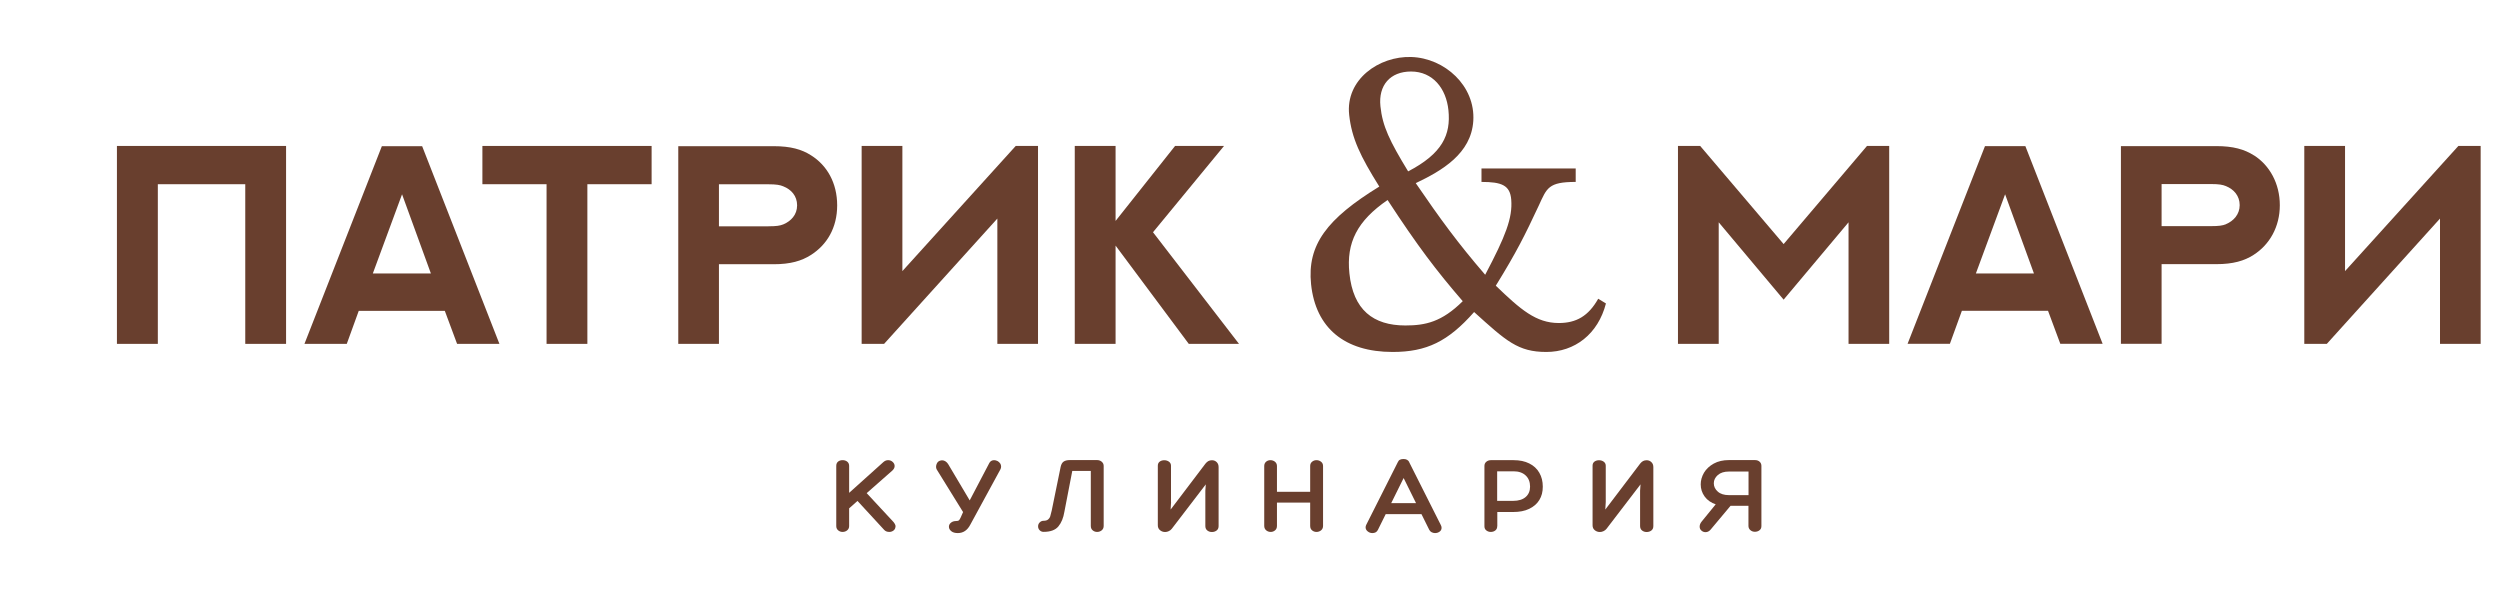
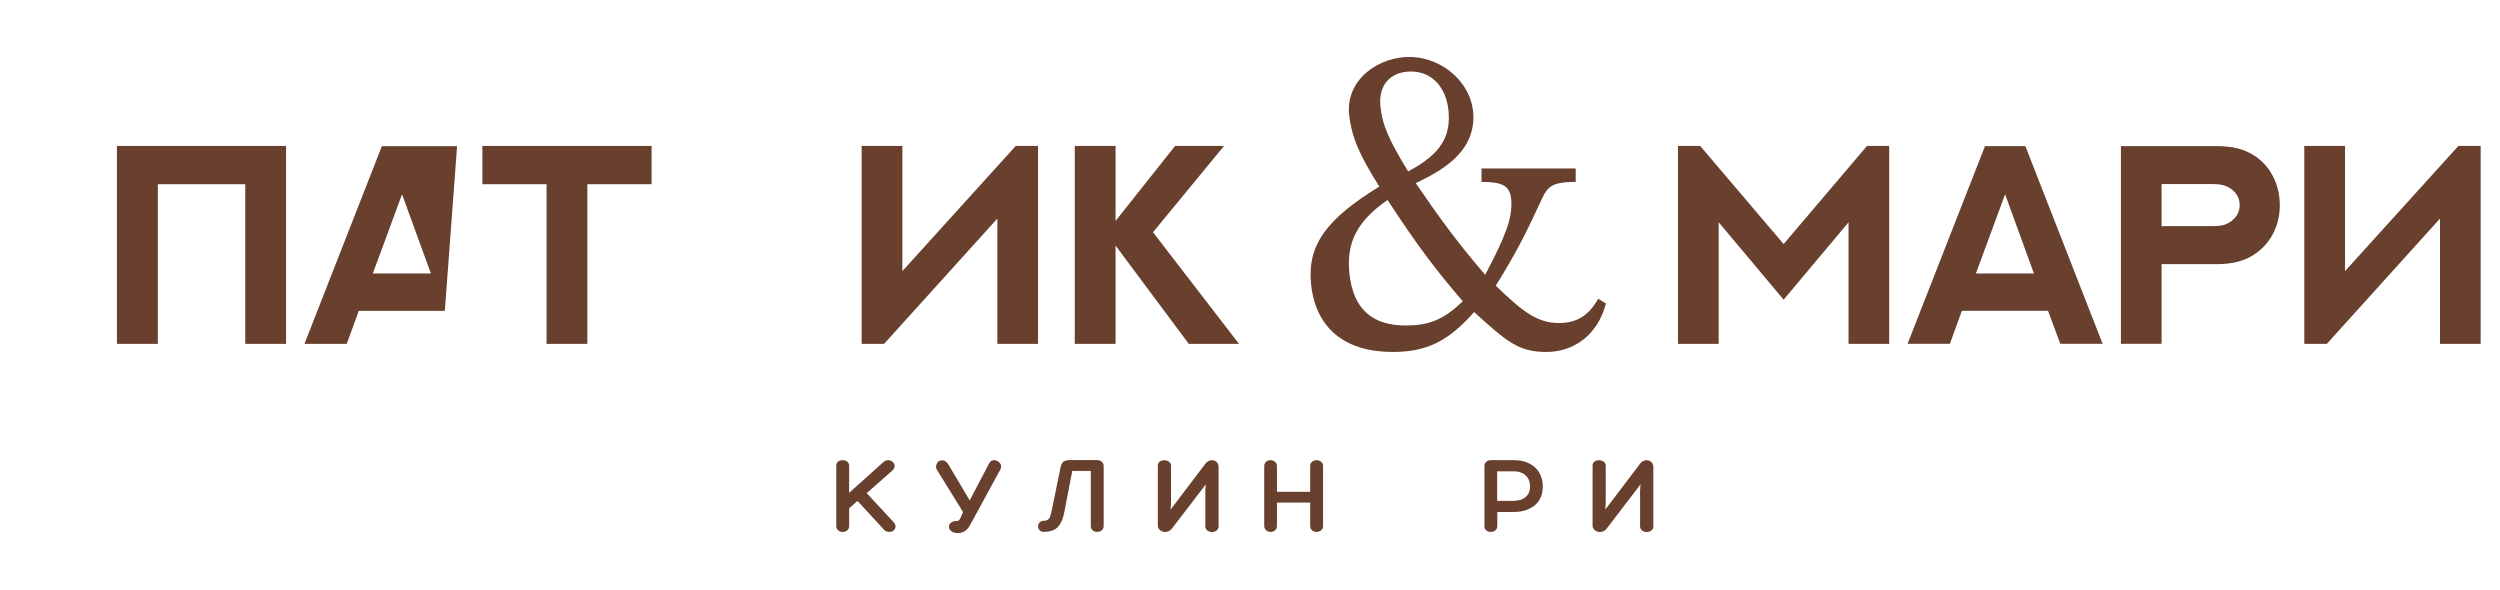
<svg xmlns="http://www.w3.org/2000/svg" width="250" height="59" viewBox="0 0 250 59" fill="none">
  <g clip-path="url(#clip0_7_4876)">
    <mask id="mask0_7_4876" style="mask-type:luminance" maskUnits="userSpaceOnUse" x="-63" y="-25" width="376" height="109">
      <path d="M312.823 -24.911H-62.823V83.911H312.823V-24.911Z" fill="white" />
    </mask>
    <g mask="url(#mask0_7_4876)">
      <path d="M89.546 52.651C89.546 52.811 89.485 52.941 89.365 53.041C89.244 53.14 89.094 53.193 88.928 53.193C88.71 53.193 88.537 53.124 88.409 52.979L85.75 50.093L84.914 50.834V52.605C84.914 52.788 84.846 52.926 84.718 53.033C84.59 53.14 84.432 53.193 84.259 53.193C84.086 53.193 83.943 53.14 83.815 53.033C83.687 52.926 83.626 52.781 83.626 52.605V46.588C83.626 46.398 83.687 46.26 83.807 46.161C83.928 46.062 84.078 46.016 84.259 46.016C84.44 46.016 84.59 46.062 84.718 46.161C84.846 46.26 84.914 46.405 84.914 46.588V49.284L88.348 46.199C88.491 46.077 88.642 46.016 88.815 46.016C88.988 46.016 89.147 46.077 89.275 46.199C89.403 46.321 89.463 46.451 89.463 46.604C89.463 46.764 89.387 46.909 89.244 47.047L86.669 49.314L89.35 52.201C89.493 52.376 89.561 52.529 89.561 52.659" fill="#693F2E" />
      <path d="M100.028 46.352C100.081 46.443 100.111 46.55 100.111 46.665C100.111 46.756 100.088 46.848 100.043 46.932L97.038 52.453C96.745 53.025 96.323 53.308 95.781 53.308C95.502 53.308 95.284 53.247 95.126 53.117C94.968 52.987 94.892 52.842 94.892 52.674C94.892 52.506 94.96 52.384 95.096 52.269C95.231 52.155 95.412 52.101 95.638 52.101C95.751 52.101 95.834 52.078 95.886 52.04C95.939 51.994 95.999 51.903 96.067 51.75L96.308 51.208L93.672 46.947C93.627 46.863 93.605 46.772 93.605 46.68C93.605 46.558 93.635 46.443 93.695 46.329C93.755 46.214 93.846 46.13 93.958 46.084C94.056 46.046 94.139 46.031 94.215 46.031C94.335 46.031 94.448 46.069 94.553 46.138C94.659 46.207 94.749 46.298 94.817 46.413L96.971 50.04L98.936 46.291C98.981 46.207 99.042 46.146 99.124 46.092C99.207 46.046 99.298 46.016 99.403 46.016C99.524 46.016 99.644 46.046 99.772 46.115C99.878 46.176 99.953 46.252 100.013 46.344" fill="#693F2E" />
      <path d="M110.172 46.176C110.308 46.283 110.368 46.428 110.368 46.604V52.59C110.368 52.781 110.3 52.926 110.172 53.033C110.036 53.14 109.886 53.193 109.713 53.193C109.539 53.193 109.396 53.14 109.268 53.033C109.14 52.926 109.08 52.781 109.08 52.582V47.092H107.228L106.437 51.185C106.339 51.788 106.143 52.269 105.842 52.636C105.541 53.002 105.051 53.186 104.358 53.186H104.351C104.2 53.186 104.072 53.132 103.967 53.025C103.861 52.918 103.809 52.789 103.809 52.636C103.809 52.483 103.861 52.353 103.967 52.246C104.072 52.14 104.2 52.078 104.351 52.078C104.562 52.078 104.712 52.033 104.818 51.941C104.923 51.849 104.991 51.75 105.021 51.643C105.051 51.536 105.104 51.345 105.172 51.055L106.068 46.672C106.121 46.436 106.218 46.26 106.361 46.161C106.505 46.062 106.708 46.008 106.979 46.008H109.713C109.886 46.008 110.036 46.062 110.172 46.169" fill="#693F2E" />
      <path d="M117.108 50.2L117.063 50.956L120.549 46.359C120.64 46.245 120.738 46.161 120.836 46.107C120.941 46.054 121.061 46.023 121.19 46.023C121.378 46.023 121.536 46.084 121.664 46.207C121.792 46.329 121.86 46.497 121.86 46.711V52.605C121.86 52.804 121.792 52.949 121.664 53.048C121.536 53.147 121.378 53.201 121.19 53.201C121.001 53.201 120.858 53.147 120.73 53.048C120.602 52.949 120.534 52.796 120.534 52.605V49.07L120.58 48.436L117.183 52.873C117.108 52.972 117.01 53.048 116.889 53.109C116.769 53.17 116.641 53.201 116.52 53.201C116.317 53.201 116.144 53.14 116.001 53.018C115.85 52.895 115.782 52.735 115.782 52.521V46.573C115.782 46.39 115.843 46.26 115.971 46.161C116.099 46.069 116.249 46.023 116.423 46.023C116.596 46.023 116.761 46.069 116.897 46.169C117.033 46.268 117.1 46.405 117.1 46.573V50.2H117.108Z" fill="#693F2E" />
      <path d="M132.109 46.176C132.245 46.283 132.305 46.428 132.305 46.604V52.59C132.305 52.781 132.237 52.926 132.109 53.033C131.973 53.14 131.823 53.193 131.65 53.193C131.476 53.193 131.333 53.14 131.205 53.033C131.077 52.926 131.017 52.781 131.017 52.582V50.261H127.696V52.582C127.696 52.781 127.636 52.926 127.508 53.033C127.38 53.14 127.237 53.193 127.079 53.193C126.898 53.193 126.747 53.14 126.619 53.033C126.491 52.926 126.423 52.773 126.423 52.59V46.604C126.423 46.42 126.484 46.283 126.604 46.176C126.725 46.069 126.875 46.016 127.041 46.016C127.207 46.016 127.372 46.069 127.5 46.176C127.628 46.283 127.696 46.428 127.696 46.604V49.177H131.017V46.604C131.017 46.42 131.077 46.283 131.205 46.176C131.333 46.069 131.476 46.016 131.65 46.016C131.823 46.016 131.973 46.069 132.109 46.176Z" fill="#693F2E" />
-       <path d="M140.92 46.222L144.068 52.475C144.128 52.575 144.158 52.674 144.158 52.781C144.158 52.941 144.09 53.071 143.962 53.163C143.827 53.262 143.676 53.308 143.495 53.308C143.382 53.308 143.277 53.277 143.164 53.224C143.059 53.17 142.976 53.086 142.923 52.979L142.147 51.414H138.57L137.795 52.979C137.742 53.094 137.667 53.178 137.569 53.231C137.471 53.285 137.358 53.308 137.237 53.308C137.064 53.308 136.914 53.254 136.77 53.14C136.627 53.025 136.56 52.888 136.56 52.735C136.56 52.674 136.575 52.598 136.612 52.506L139.783 46.214C139.835 46.092 139.903 46.016 140.001 45.97C140.091 45.924 140.212 45.901 140.363 45.901C140.634 45.901 140.822 46.008 140.927 46.214M139.112 50.315H141.605L140.363 47.803L139.12 50.315H139.112Z" fill="#693F2E" />
      <path d="M149.723 52.62C149.723 52.811 149.656 52.949 149.528 53.048C149.4 53.147 149.249 53.193 149.076 53.193C148.902 53.193 148.759 53.14 148.631 53.041C148.503 52.941 148.443 52.804 148.443 52.628V46.596C148.443 46.42 148.503 46.283 148.631 46.176C148.759 46.069 148.91 46.016 149.091 46.016H151.357C151.967 46.016 152.487 46.123 152.924 46.344C153.361 46.558 153.7 46.871 153.933 47.276C154.166 47.68 154.279 48.138 154.279 48.665C154.279 49.192 154.166 49.62 153.933 50.002C153.7 50.383 153.361 50.673 152.916 50.887C152.472 51.101 151.937 51.2 151.327 51.2H149.731V52.62H149.723ZM149.723 50.086H151.32C151.854 50.086 152.269 49.956 152.562 49.704C152.856 49.452 153.007 49.1 153.007 48.665C153.007 48.2 152.864 47.825 152.57 47.55C152.284 47.276 151.877 47.13 151.357 47.13H149.716V50.086H149.723Z" fill="#693F2E" />
      <path d="M160.575 50.2L160.53 50.956L164.016 46.359C164.107 46.245 164.205 46.161 164.303 46.107C164.408 46.054 164.529 46.023 164.657 46.023C164.845 46.023 165.003 46.084 165.131 46.207C165.267 46.329 165.334 46.497 165.334 46.711V52.605C165.334 52.804 165.267 52.949 165.139 53.048C165.011 53.147 164.852 53.201 164.664 53.201C164.476 53.201 164.333 53.147 164.205 53.048C164.077 52.949 164.009 52.796 164.009 52.605V49.07L164.054 48.436L160.658 52.873C160.582 52.972 160.485 53.048 160.364 53.109C160.244 53.17 160.116 53.201 159.995 53.201C159.792 53.201 159.619 53.14 159.475 53.018C159.325 52.895 159.257 52.735 159.257 52.521V46.573C159.257 46.39 159.317 46.26 159.445 46.161C159.573 46.069 159.724 46.023 159.897 46.023C160.07 46.023 160.236 46.069 160.372 46.169C160.507 46.268 160.575 46.405 160.575 46.573V50.2Z" fill="#693F2E" />
-       <path d="M171.6 50.444C171.103 50.276 170.726 50.017 170.463 49.65C170.199 49.284 170.071 48.879 170.071 48.436C170.071 48.032 170.184 47.642 170.402 47.268C170.628 46.894 170.952 46.596 171.374 46.359C171.803 46.123 172.308 46.008 172.903 46.008H175.493C175.689 46.008 175.84 46.062 175.96 46.169C176.08 46.275 176.141 46.42 176.141 46.589V52.605C176.141 52.789 176.08 52.926 175.952 53.025C175.824 53.124 175.674 53.178 175.493 53.178C175.312 53.178 175.169 53.124 175.041 53.018C174.913 52.911 174.845 52.766 174.845 52.59V50.582H173.053L171.065 52.957C170.914 53.132 170.749 53.216 170.553 53.216C170.395 53.216 170.259 53.163 170.139 53.056C170.018 52.949 169.966 52.819 169.966 52.659C169.966 52.483 170.033 52.323 170.161 52.163L171.585 50.414L171.6 50.444ZM174.853 47.154H172.895C172.421 47.154 172.052 47.268 171.78 47.505C171.517 47.742 171.381 48.009 171.381 48.329C171.381 48.65 171.517 48.933 171.78 49.162C172.044 49.398 172.421 49.513 172.895 49.513H174.853V47.161V47.154Z" fill="#693F2E" />
      <path d="M28.607 14.595V34.387H24.526V18.421H15.783V34.387H11.693V14.595H28.607Z" fill="#693F2E" />
-       <path d="M44.489 31.088H35.874L34.677 34.387H30.445L38.186 14.618H42.215L49.942 34.387H45.709L44.482 31.088H44.489ZM37.275 27.347H43.089L40.205 19.429L37.283 27.347H37.275Z" fill="#693F2E" />
+       <path d="M44.489 31.088H35.874L34.677 34.387H30.445L38.186 14.618H42.215H45.709L44.482 31.088H44.489ZM37.275 27.347H43.089L40.205 19.429L37.283 27.347H37.275Z" fill="#693F2E" />
      <path d="M65.161 14.595V18.421H58.737V34.387H54.656V18.421H48.24V14.595H65.161Z" fill="#693F2E" />
-       <path d="M67.827 34.387V14.618H77.376C79.04 14.618 80.177 14.931 81.119 15.542C82.7 16.535 83.717 18.291 83.717 20.536C83.717 22.781 82.693 24.483 81.089 25.499C80.162 26.095 79.033 26.423 77.376 26.423H71.894V34.387H67.827ZM76.849 22.628C77.625 22.628 77.994 22.575 78.332 22.437C79.093 22.116 79.711 21.483 79.711 20.536C79.711 19.589 79.123 18.948 78.332 18.635C78.009 18.497 77.64 18.428 76.834 18.428H71.894V22.636H76.849V22.628Z" fill="#693F2E" />
      <path d="M99.735 34.387V21.857L88.409 34.387H86.164V14.595H90.238V27.11L101.572 14.595H103.801V34.387H99.735Z" fill="#693F2E" />
      <path d="M122.402 14.595L115.3 23.224L123.9 34.387H118.878L111.558 24.56V34.387H107.476V14.595H111.558V22.093L117.507 14.595H122.402Z" fill="#693F2E" />
      <path d="M178.362 24.407L170.018 14.595H167.797V34.387H171.871V22.231L178.362 29.966L184.854 22.231V34.387H188.92V14.595H186.699L178.362 24.407Z" fill="#693F2E" />
      <path d="M198.499 14.611L190.758 34.379H194.99L196.187 31.081H204.803L206.03 34.379H210.262L202.536 14.611H198.507H198.499ZM197.588 27.347L200.51 19.429L203.394 27.347H197.581H197.588Z" fill="#693F2E" />
      <path d="M225.384 15.534C224.443 14.931 223.305 14.611 221.641 14.611H212.092V34.379H216.159V26.415H221.641C223.298 26.415 224.428 26.087 225.354 25.491C226.958 24.468 227.982 22.689 227.982 20.52C227.982 18.352 226.958 16.52 225.384 15.527M222.598 22.422C222.259 22.559 221.89 22.613 221.114 22.613H216.159V18.405H221.099C221.905 18.405 222.266 18.474 222.598 18.612C223.388 18.932 223.968 19.589 223.968 20.513C223.968 21.437 223.358 22.101 222.598 22.414" fill="#693F2E" />
      <path d="M245.837 14.595L234.504 27.11V14.595H230.429V34.387H232.681L244 21.857V34.387H248.066V14.595H245.837Z" fill="#693F2E" />
      <path d="M160.598 30.332C159.807 33.417 157.465 35.196 154.633 35.196C151.802 35.196 150.627 34.112 147.411 31.203C144.806 34.158 142.644 35.196 139.263 35.196C134.466 35.196 131.567 32.806 131.107 28.423C130.701 24.476 132.696 21.872 137.93 18.657C136.032 15.618 135.174 13.839 134.918 11.495C134.526 7.937 137.923 5.593 141.131 5.7C144.459 5.807 147.554 8.579 147.329 12.098C147.118 15.367 144.196 17.069 141.575 18.314C144.045 21.918 145.747 24.262 148.518 27.477C150.559 23.613 151.267 21.796 151.124 19.971C151.011 18.52 150.16 18.192 148.149 18.192V16.848H157.57V18.192C154.829 18.192 154.686 18.803 153.888 20.536C152.487 23.529 151.674 25.178 149.58 28.569C152.058 30.958 153.609 32.302 155.876 32.302C157.63 32.302 158.843 31.607 159.822 29.874L160.598 30.348V30.332ZM138.759 20.001C135.724 22.086 134.617 24.254 134.941 27.339C135.317 30.989 137.32 32.547 140.536 32.547C142.547 32.547 144.181 32.195 146.274 30.119C143.646 27.079 141.763 24.606 138.759 20.001ZM141.108 7.151C139.007 7.151 137.825 8.54 138.043 10.625C138.247 12.618 138.962 14.099 140.814 17.138C144.226 15.359 145.099 13.488 144.843 11.014C144.617 8.846 143.285 7.151 141.101 7.151" fill="#693F2E" />
    </g>
  </g>
  <defs>
    <clipPath id="clip0_7_4876">
      <rect width="250" height="59" fill="white" />
    </clipPath>
  </defs>
</svg>